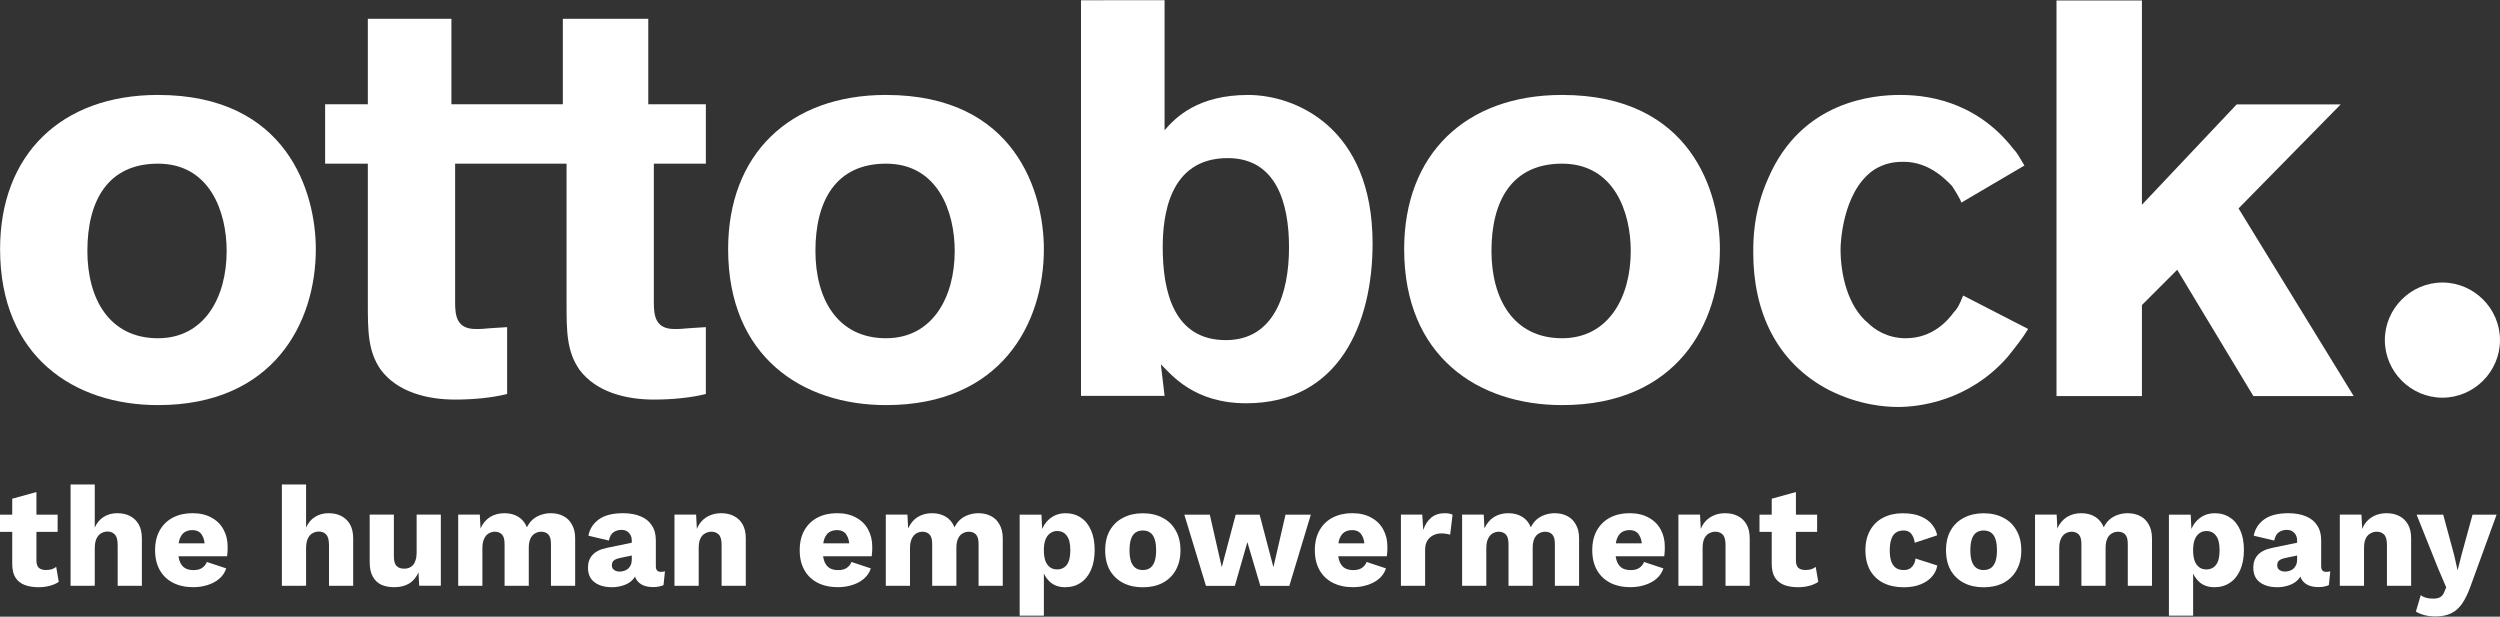
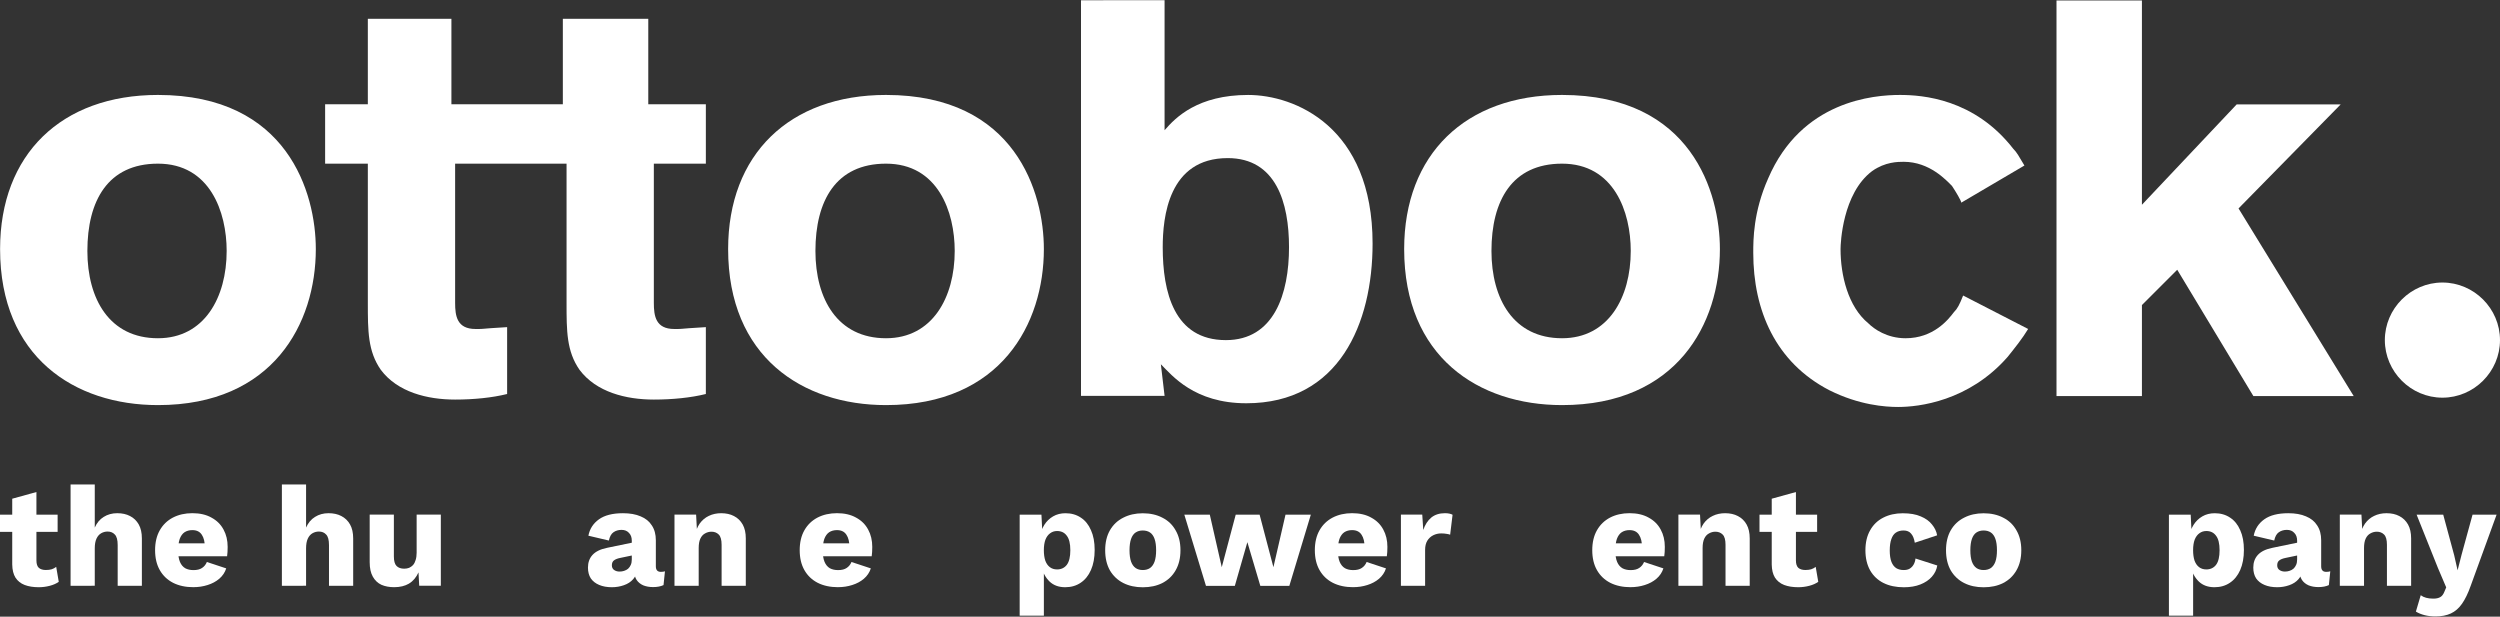
<svg xmlns="http://www.w3.org/2000/svg" xmlns:xlink="http://www.w3.org/1999/xlink" width="300" height="74">
  <rect width="100%" height="100%" fill="#333333" stroke="none" />
  <g fill="#fff">
    <path id="O" d="m18.954 11.393c-11.589 0-18.944 7.132-18.944 18.498 0 12.927 8.915 18.721 18.944 18.721 13.818 0 18.944-9.807 18.944-18.721 0-6.686-3.343-18.498-18.944-18.498zm0 8.246c6.24 0 8.246 5.795 8.246 10.475 0 5.572-2.675 10.475-8.246 10.475-5.795 0-8.469-4.68-8.469-10.475 0-6.018 2.452-10.475 8.469-10.475z" />
    <path d="m84.702 19.643v-7.132h-6.909v-10.252h-10.252v10.252h-13.372v-10.252h-10.029v10.252h-5.126v7.132h5.126v16.716c0 3.343 0 5.795 1.56 8.024 2.006 2.675 5.572 3.566 8.915 3.566 2.229 0 4.457-0.223 6.24-0.669v-8.024c-3.789 0.223-2.452 0.223-3.789 0.223-2.229 0-2.452-1.56-2.452-3.12v-16.716h13.372v16.716c0 3.343 0 5.795 1.56 8.024 2.006 2.675 5.572 3.566 8.915 3.566 2.229 0 4.457-0.223 6.24-0.669v-8.024c-3.789 0.223-2.452 0.223-3.789 0.223-2.229 0-2.452-1.56-2.452-3.12v-16.716z" />
    <use transform="translate(87.366)" xlink:href="#O" />
    <path d="m129.72 0.028v47.472h10.029l-0.446-3.789c1.337 1.337 4.012 4.68 10.252 4.68 11.144 0 15.155-9.584 15.155-19.167 0-14.041-9.361-17.83-14.933-17.83-6.018 0-8.692 2.675-10.029 4.234v-15.601zm17.607 18.944c5.795 0 7.355 5.349 7.355 10.698 0 5.572-1.783 11.144-7.578 11.144-6.24 0-7.578-5.795-7.578-11.144 0-3.566 0.669-10.698 7.801-10.698z" />
    <use transform="translate(168.49)" xlink:href="#O" />
    <path d="m242.93 19.863c-0.669-1.114-0.891-1.56-1.337-2.006-4.68-6.018-10.921-6.463-13.595-6.463-3.12 0-11.812 0.669-15.824 10.029-1.783 4.012-1.783 7.355-1.783 8.915 0 6.909 2.675 13.15 9.138 16.493 3.566 1.783 6.686 2.006 8.246 2.006 2.452 0 8.469-0.669 13.15-6.018 0.891-1.114 1.783-2.229 2.452-3.343l-7.801-4.012c-0.446 1.114-0.669 1.56-1.114 2.006-0.669 0.892-2.452 3.12-5.795 3.12-2.229 0-3.789-1.114-4.457-1.783-2.452-2.006-3.343-5.795-3.343-8.915 0-0.669 0.223-6.686 3.789-9.361 1.56-1.114 3.12-1.114 3.789-1.114 3.12 0 5.126 2.229 5.795 2.897 0.446 0.669 1.114 1.783 1.114 2.006z" />
    <path d="m246.78 0.054v47.472h10.251v-10.92l4.236-4.236 9.136 15.156h12.04l-13.819-22.513 12.256-12.482h-12.482l-11.367 12.04v-24.517z" />
    <path d="m293.09 33.903c-3.789 0-6.909 3.12-6.909 6.909s3.12 6.909 6.909 6.909c3.789 0 6.909-3.12 6.909-6.909s-3.12-6.909-6.909-6.909z" />
    <path id="t" d="m4.371 59.043v8.213q0 0.615 0.29 0.888 0.307 0.256 0.837 0.256 0.41 0 0.7-0.085 0.307-0.102 0.546-0.29l0.307 1.793q-0.427 0.307-1.076 0.478-0.649 0.171-1.332 0.171-0.973 0-1.69-0.273-0.7-0.273-1.093-0.871-0.376-0.598-0.393-1.588v-7.889zm2.544 2.715v2.066h-6.916v-2.066z" />
    <path id="h" d="m8.469 70.293v-12.158h2.903v5.174q0.376-0.854 1.076-1.281 0.7-0.444 1.622-0.444 0.888 0 1.537 0.342 0.666 0.342 1.042 1.008 0.376 0.666 0.376 1.673v5.686h-2.903v-4.884q0-0.922-0.342-1.264-0.324-0.359-0.871-0.359-0.41 0-0.768 0.205t-0.564 0.649q-0.205 0.444-0.205 1.161v4.491z" />
    <path id="e" d="m23.222 70.463q-1.417 0-2.459-0.529-1.024-0.529-1.588-1.52-0.564-0.99-0.564-2.391 0-1.4 0.564-2.391 0.564-0.99 1.571-1.52 1.024-0.529 2.339-0.529 1.349 0 2.288 0.529 0.956 0.512 1.451 1.434 0.495 0.905 0.495 2.083 0 0.307-0.017 0.615-0.017 0.307-0.051 0.512h-6.762v-1.554h5.481l-1.383 0.529q0-1.025-0.376-1.571-0.359-0.546-1.127-0.546-0.546 0-0.939 0.256-0.376 0.256-0.581 0.803-0.188 0.546-0.188 1.4 0 0.837 0.222 1.366 0.222 0.512 0.632 0.751 0.41 0.222 0.99 0.222 0.649 0 1.024-0.256 0.393-0.256 0.581-0.717l2.322 0.768q-0.239 0.734-0.837 1.246-0.581 0.495-1.4 0.751-0.803 0.256-1.69 0.256z" />
    <use transform="translate(25.357)" xlink:href="#h" />
    <path d="m47.299 70.463q-0.871 0-1.537-0.29-0.649-0.307-1.024-0.973-0.376-0.666-0.376-1.742v-5.703h2.903v5.02q0 0.82 0.324 1.144 0.324 0.324 0.922 0.324 0.307 0 0.581-0.102 0.273-0.12 0.478-0.342 0.205-0.239 0.307-0.598 0.12-0.376 0.12-0.871v-4.576h2.903v8.538h-2.595l-0.085-1.605q-0.41 0.905-1.144 1.349-0.734 0.427-1.776 0.427z" />
-     <path id="m" d="m54.983 70.293v-8.538h2.595l0.085 1.656q0.41-0.905 1.144-1.366 0.751-0.461 1.725-0.461 0.956 0 1.656 0.427 0.7 0.427 1.042 1.264 0.273-0.564 0.7-0.939 0.444-0.376 1.008-0.563 0.564-0.188 1.161-0.188 0.854 0 1.503 0.342 0.649 0.324 1.024 1.008 0.393 0.666 0.393 1.673v5.686h-2.903v-5.02q0-0.82-0.324-1.144-0.307-0.324-0.837-0.324-0.427 0-0.785 0.222-0.342 0.205-0.529 0.632-0.188 0.427-0.188 1.076v4.559h-2.903v-5.02q0-0.82-0.324-1.144t-0.837-0.324q-0.393 0-0.751 0.205-0.342 0.205-0.546 0.649-0.205 0.427-0.205 1.127v4.508z" />
    <path id="a" d="m75.815 64.883q0-0.598-0.342-0.939-0.324-0.359-0.888-0.359-0.564 0-0.973 0.29-0.393 0.273-0.546 0.99l-2.459-0.581q0.239-1.229 1.264-1.964 1.024-0.734 2.886-0.734 1.246 0 2.117 0.376 0.888 0.359 1.349 1.093 0.478 0.717 0.478 1.776v3.125q0 0.666 0.598 0.666 0.307 0 0.495-0.068l-0.171 1.656q-0.512 0.239-1.246 0.239-0.666 0-1.178-0.205-0.512-0.222-0.803-0.649-0.29-0.444-0.29-1.11v-0.102l0.324-0.12q0 0.734-0.444 1.23-0.427 0.495-1.127 0.734-0.683 0.239-1.434 0.239-0.871 0-1.52-0.273-0.649-0.273-1.008-0.785-0.342-0.529-0.342-1.298 0-0.922 0.546-1.52 0.564-0.615 1.759-0.854l3.227-0.666-0.017 1.537-1.639 0.342q-0.512 0.102-0.768 0.307-0.239 0.188-0.239 0.581 0 0.376 0.273 0.563 0.273 0.188 0.649 0.188 0.29 0 0.546-0.085 0.273-0.085 0.478-0.256 0.205-0.188 0.324-0.461 0.12-0.273 0.12-0.649z" />
    <path id="n" d="m80.938 70.293v-8.538h2.595l0.154 2.937-0.324-0.324q0.171-0.922 0.598-1.537 0.444-0.615 1.093-0.922 0.666-0.324 1.486-0.324 0.888 0 1.537 0.342 0.666 0.342 1.042 1.008 0.376 0.666 0.376 1.673v5.686h-2.903v-4.918q0-0.888-0.342-1.23-0.342-0.342-0.871-0.342-0.41 0-0.768 0.205-0.359 0.188-0.564 0.615-0.205 0.427-0.205 1.144v4.525z" />
    <use transform="translate(77.353)" xlink:href="#e" />
    <use transform="translate(51.313)" xlink:href="#m" />
    <path id="p" d="m122.36 73.883v-12.124h2.613l0.154 3.091-0.342-0.359q0.12-0.854 0.529-1.503 0.41-0.649 1.059-1.024 0.649-0.376 1.486-0.376 1.059 0 1.844 0.529 0.785 0.512 1.212 1.503 0.444 0.973 0.444 2.373 0 1.4-0.444 2.408t-1.246 1.537q-0.785 0.529-1.844 0.529-1.161 0-1.878-0.683-0.717-0.7-0.956-1.759l0.273-0.41v6.267zm4.474-5.55q0.751 0 1.178-0.546 0.427-0.564 0.427-1.759 0-1.195-0.427-1.742-0.41-0.564-1.161-0.564-0.478 0-0.837 0.273-0.359 0.256-0.564 0.768-0.188 0.512-0.188 1.264 0 0.717 0.171 1.246 0.188 0.512 0.546 0.785 0.359 0.273 0.854 0.273z" />
    <path id="o" d="m137.13 61.593q1.349 0 2.357 0.529 1.024 0.512 1.588 1.52 0.581 0.99 0.581 2.391 0 1.4-0.581 2.408-0.564 0.99-1.588 1.52-1.008 0.512-2.357 0.512-1.315 0-2.339-0.512-1.024-0.529-1.605-1.52-0.564-1.008-0.564-2.408 0-1.4 0.564-2.391 0.581-1.008 1.605-1.52 1.024-0.529 2.339-0.529zm0 2.066q-0.495 0-0.854 0.239-0.359 0.239-0.546 0.768t-0.188 1.366q0 0.837 0.188 1.366 0.188 0.512 0.546 0.768 0.359 0.239 0.854 0.239 0.512 0 0.871-0.239 0.359-0.256 0.546-0.768 0.188-0.529 0.188-1.366 0-0.837-0.188-1.366t-0.546-0.768q-0.359-0.239-0.871-0.239z" />
    <path d="m154.26 61.763h3.039l-2.578 8.538h-3.483l-1.554-5.242-1.503 5.242h-3.466l-2.595-8.538h3.057l1.434 6.301 1.673-6.301h2.869l1.656 6.301z" />
    <use transform="translate(139.17)" xlink:href="#e" />
    <path d="m168.11 70.293v-8.538h2.561l0.12 1.844q0.324-0.956 0.956-1.486 0.649-0.529 1.639-0.529 0.324 0 0.546 0.051 0.239 0.051 0.376 0.137l-0.29 2.391q-0.171-0.068-0.444-0.102-0.256-0.051-0.632-0.051-0.512 0-0.956 0.222-0.444 0.222-0.717 0.666-0.256 0.427-0.256 1.093v4.303z" />
    <use transform="translate(120.47)" xlink:href="#m" />
    <use transform="translate(172.46)" xlink:href="#e" />
    <use transform="translate(120.47)" xlink:href="#n" />
    <use transform="translate(211.14)" xlink:href="#t" />
    <path d="m228.34 61.593q1.298 0 2.152 0.376 0.871 0.359 1.349 0.973 0.495 0.598 0.615 1.298l-2.681 0.888q-0.12-0.734-0.444-1.093-0.307-0.376-0.905-0.376-0.546 0-0.922 0.256-0.359 0.239-0.546 0.785-0.188 0.529-0.188 1.366 0 0.837 0.205 1.366 0.205 0.512 0.581 0.751 0.376 0.222 0.888 0.222 0.427 0 0.7-0.154 0.29-0.171 0.478-0.478 0.188-0.307 0.239-0.751l2.613 0.837q-0.12 0.751-0.649 1.349-0.512 0.581-1.366 0.922-0.854 0.342-1.998 0.342-1.4 0-2.442-0.512-1.042-0.529-1.605-1.52-0.563-1.008-0.563-2.408 0-1.4 0.563-2.391 0.564-1.008 1.571-1.52 1.024-0.529 2.356-0.529z" />
    <use transform="translate(100.9)" xlink:href="#o" />
    <use transform="translate(189.22)" xlink:href="#m" />
    <use transform="translate(137.91)" xlink:href="#p" />
    <use transform="translate(199.84)" xlink:href="#a" />
    <use transform="translate(199.84)" xlink:href="#n" />
    <path d="m299.59 61.763-3.108 8.538q-0.478 1.349-1.042 2.151-0.564 0.803-1.332 1.161t-1.844 0.359q-0.717 0-1.315-0.154-0.598-0.154-1.042-0.427l0.581-1.964q0.307 0.222 0.649 0.307 0.342 0.102 0.871 0.102 0.495 0 0.803-0.171 0.324-0.171 0.512-0.649l0.222-0.529-0.99-2.322-2.561-6.403h3.193l1.315 4.867 0.41 1.81 0.478-1.878 1.315-4.798z" />
  </g>
</svg>